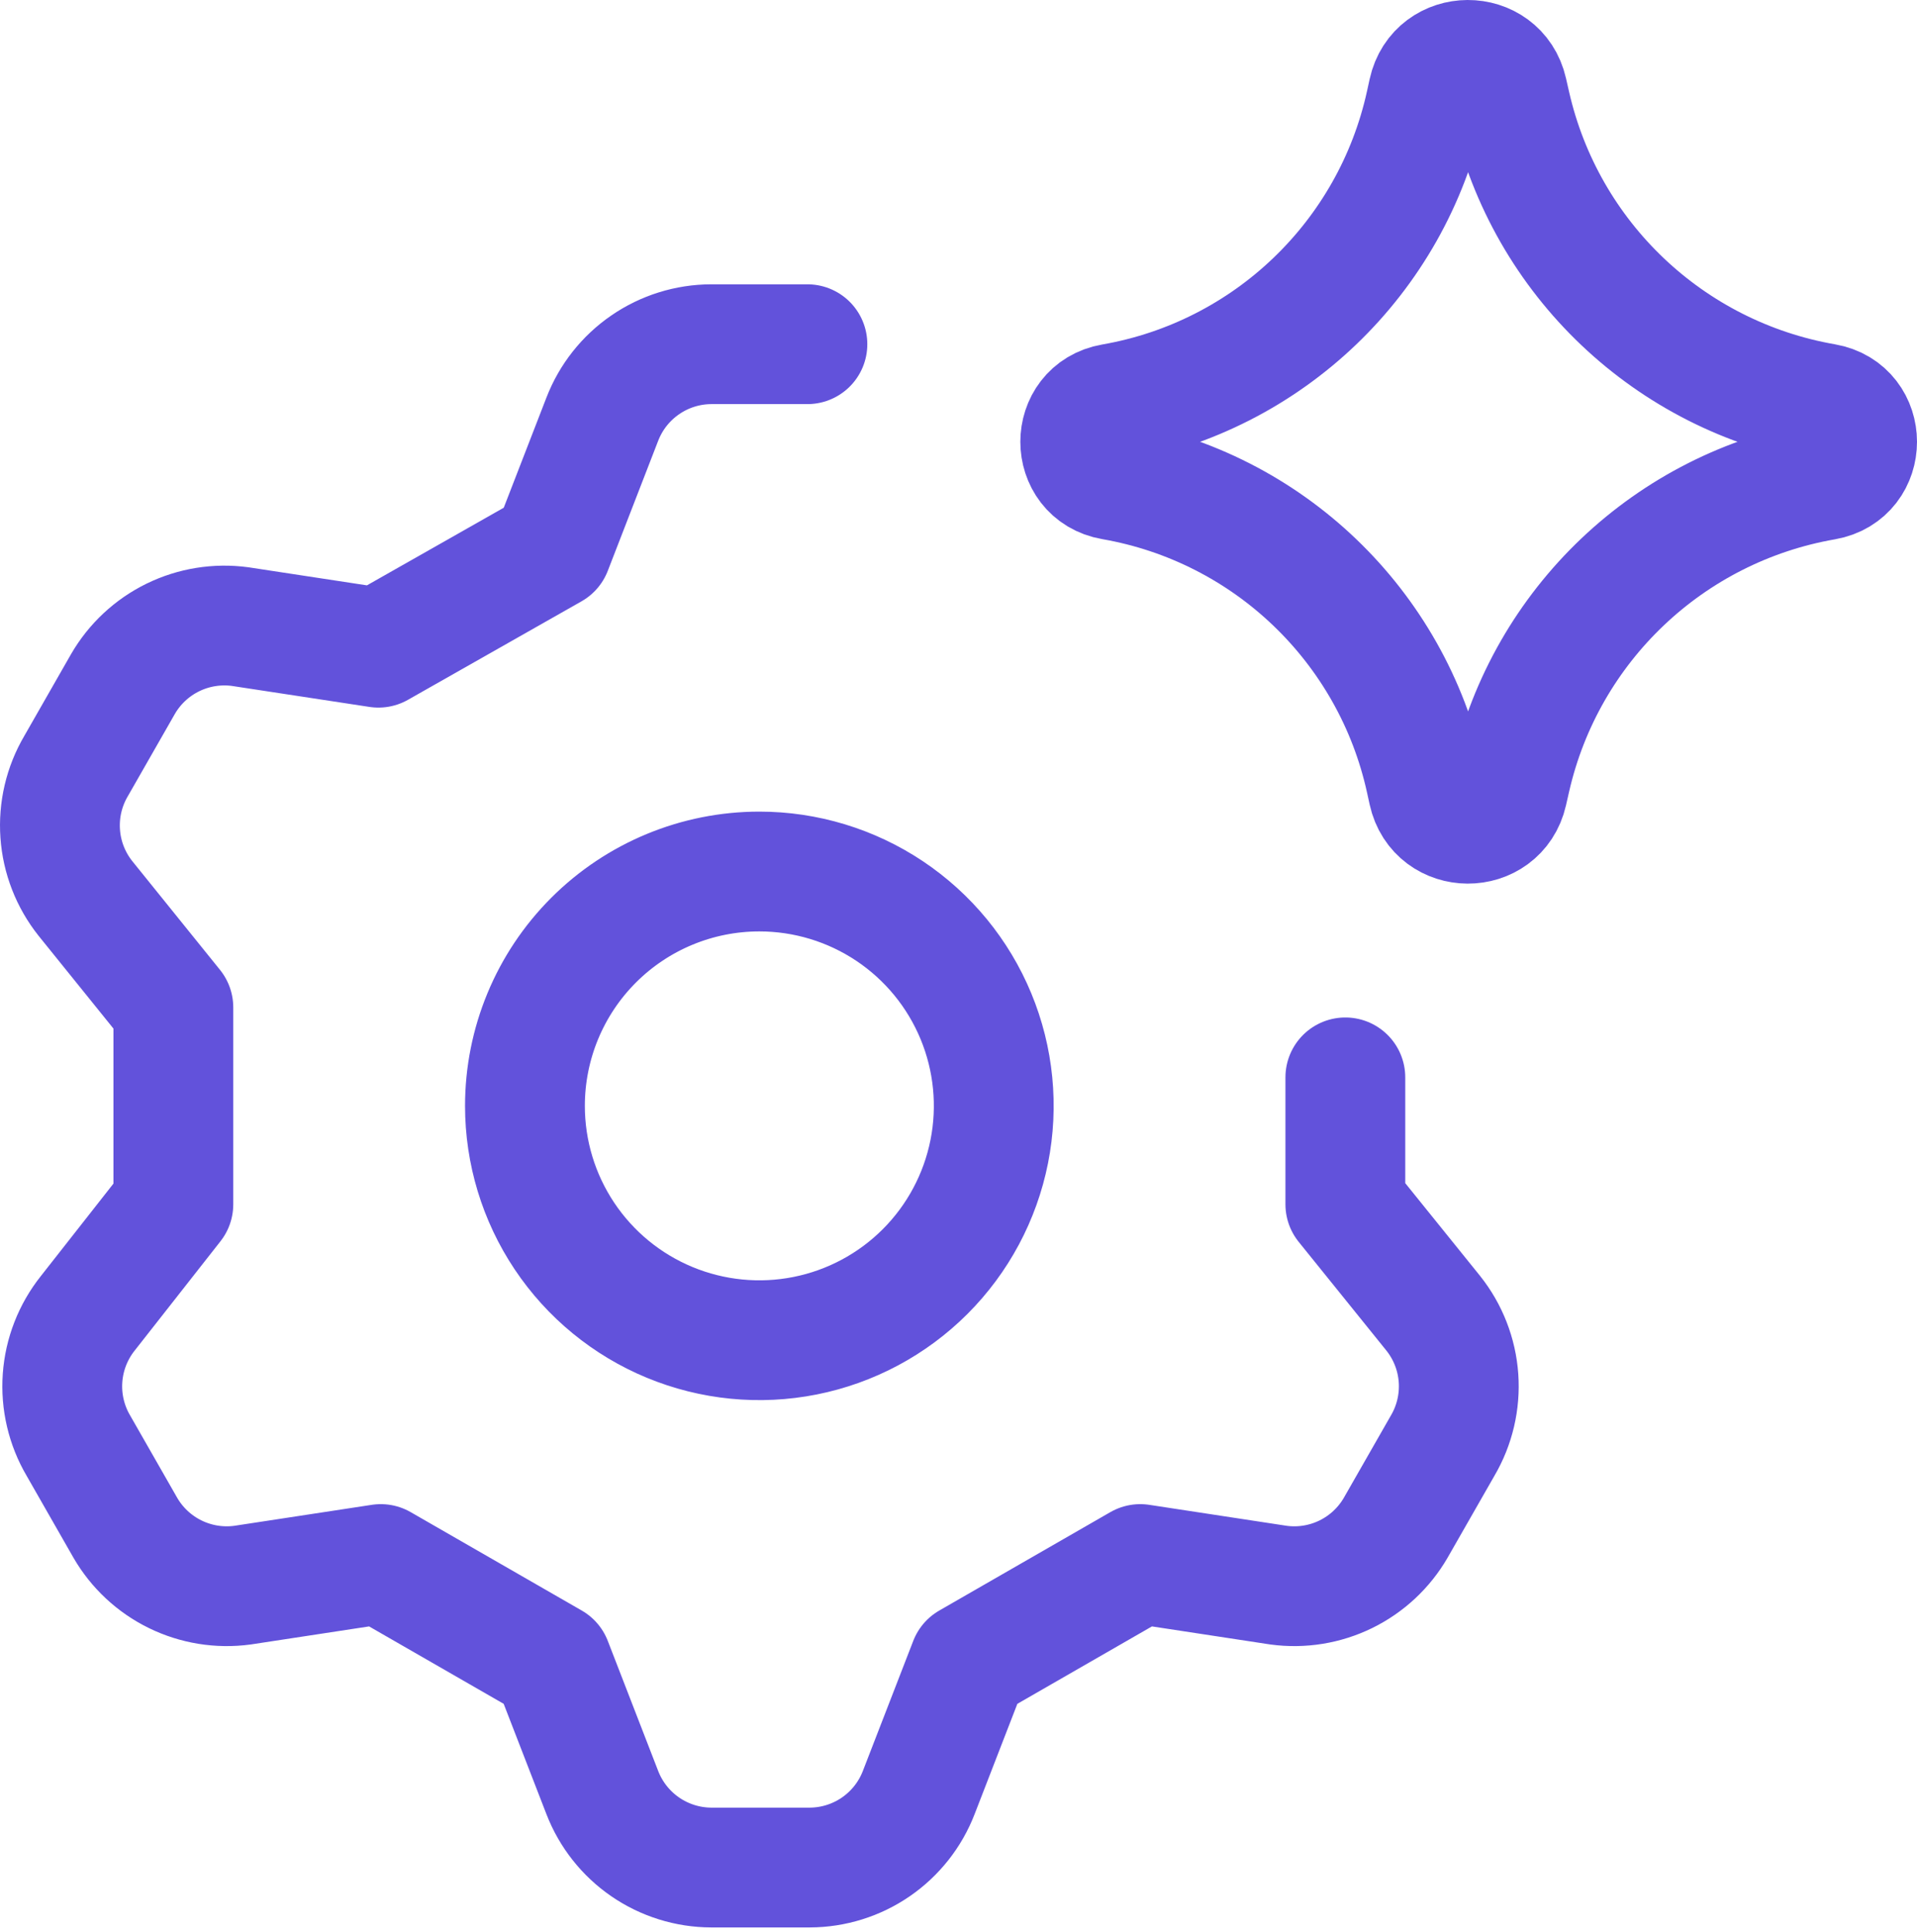
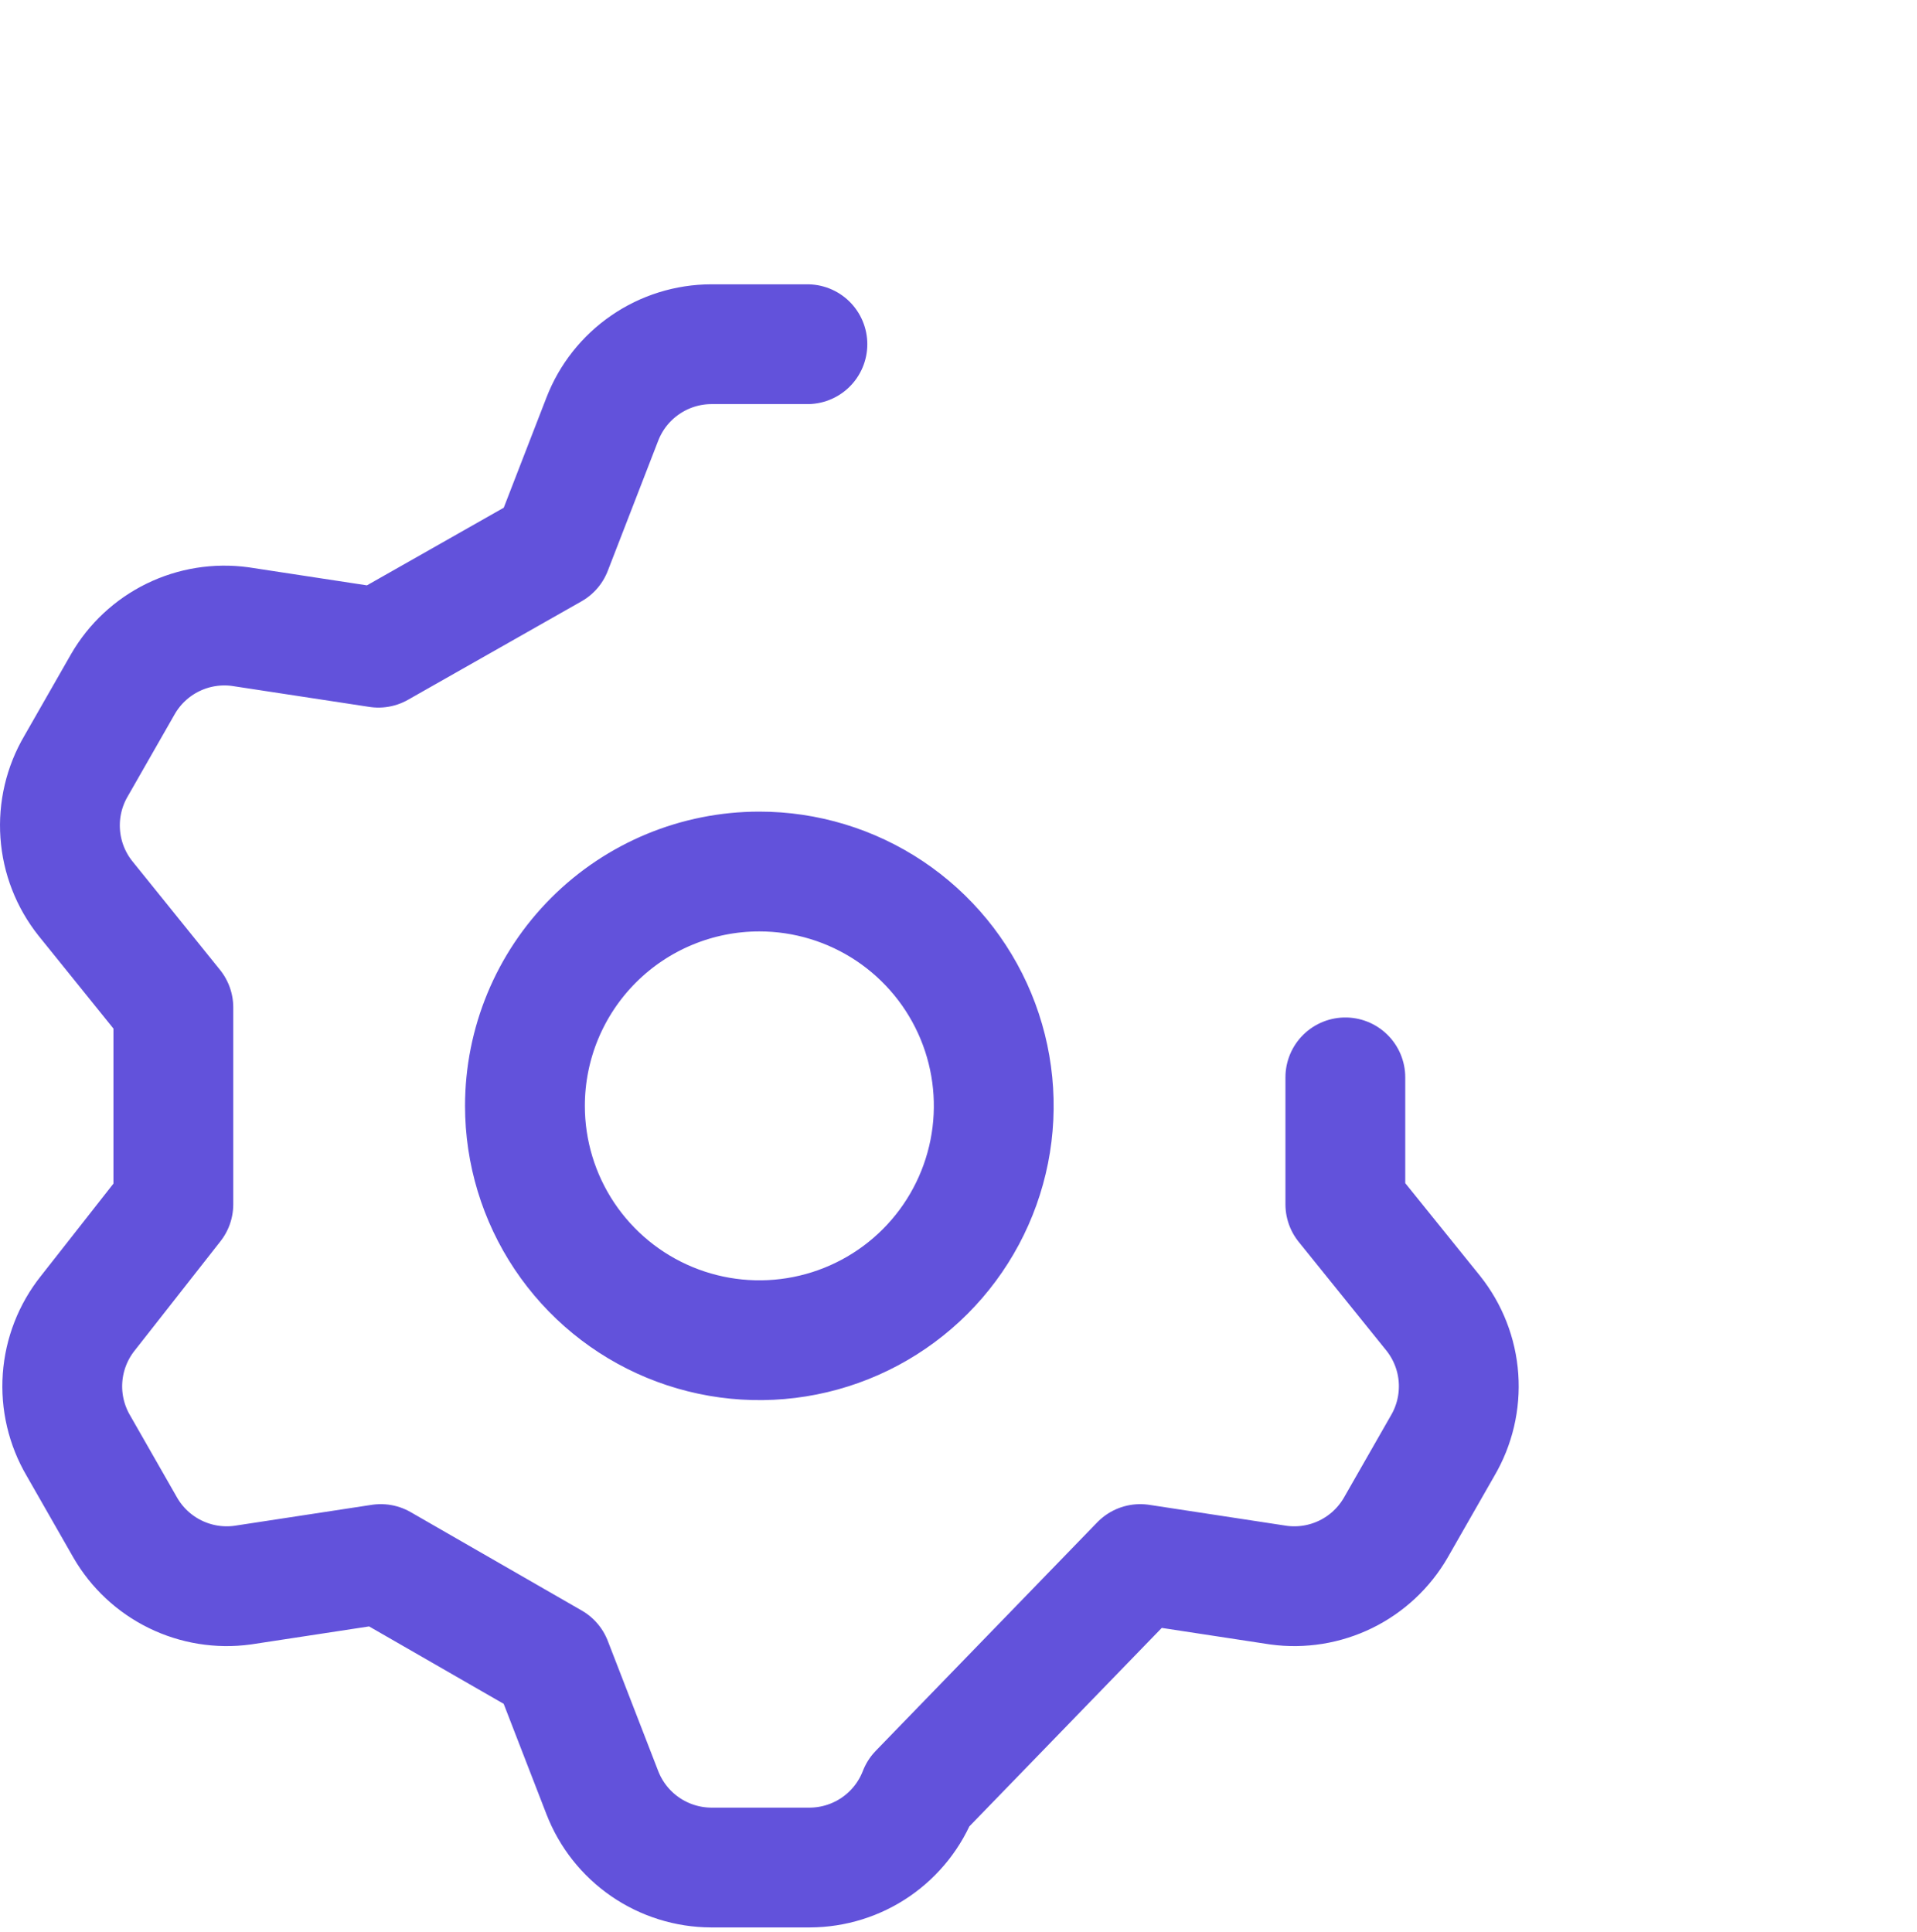
<svg xmlns="http://www.w3.org/2000/svg" width="128" height="129" viewBox="0 0 128 129" fill="none">
-   <path d="M53.911 22.987H47.494C45.917 22.991 44.379 23.472 43.081 24.366C41.782 25.259 40.784 26.524 40.216 27.995L36.851 36.681L25.269 43.255L16.035 41.846C14.498 41.638 12.933 41.891 11.539 42.573C10.146 43.256 8.987 44.338 8.21 45.681L5.079 51.159C4.277 52.523 3.908 54.099 4.02 55.677C4.131 57.256 4.719 58.764 5.705 60.002L11.575 67.279V80.426L5.862 87.704C4.876 88.942 4.288 90.449 4.176 92.028C4.064 93.607 4.434 95.182 5.236 96.547L8.366 102.024C9.143 103.367 10.302 104.449 11.696 105.132C13.089 105.815 14.654 106.068 16.192 105.86L25.426 104.451L36.851 111.024L40.216 119.711C40.784 121.181 41.782 122.446 43.081 123.34C44.379 124.233 45.917 124.714 47.494 124.719H54.067C55.644 124.714 57.182 124.233 58.481 123.34C59.779 122.446 60.778 121.181 61.345 119.711L64.71 111.024L76.135 104.451L85.37 105.86C86.907 106.068 88.472 105.815 89.866 105.132C91.259 104.449 92.418 103.367 93.195 102.024L96.326 96.547C97.128 95.182 97.497 93.607 97.386 92.028C97.274 90.449 96.686 88.942 95.7 87.704L89.83 80.426V71.95M35.051 73.853C35.051 76.948 35.969 79.974 37.689 82.548C39.409 85.122 41.853 87.128 44.713 88.312C47.573 89.497 50.72 89.807 53.756 89.203C56.792 88.599 59.581 87.109 61.77 84.92C63.958 82.731 65.449 79.942 66.053 76.906C66.657 73.87 66.347 70.723 65.162 67.863C63.978 65.003 61.971 62.559 59.398 60.839C56.824 59.12 53.798 58.202 50.702 58.202C46.551 58.202 42.571 59.85 39.635 62.786C36.7 65.721 35.051 69.702 35.051 73.853Z" stroke="#6252DB" stroke-width="8" stroke-linecap="round" stroke-linejoin="round" />
-   <path d="M74.28 32.063C71.412 31.564 71.412 27.447 74.28 26.948C84.669 25.14 92.933 17.227 95.188 6.925L95.361 6.135C95.982 3.301 100.017 3.283 100.662 6.112L100.872 7.032C103.211 17.286 111.477 25.132 121.838 26.935C124.721 27.436 124.721 31.574 121.838 32.076C111.477 33.878 103.211 41.725 100.872 51.978L100.662 52.898C100.017 55.727 95.982 55.71 95.361 52.875L95.188 52.086C92.933 41.784 84.669 33.87 74.28 32.063Z" stroke="#6252DB" stroke-width="8" stroke-linecap="round" stroke-linejoin="round" />
+   <path d="M53.911 22.987H47.494C45.917 22.991 44.379 23.472 43.081 24.366C41.782 25.259 40.784 26.524 40.216 27.995L36.851 36.681L25.269 43.255L16.035 41.846C14.498 41.638 12.933 41.891 11.539 42.573C10.146 43.256 8.987 44.338 8.21 45.681L5.079 51.159C4.277 52.523 3.908 54.099 4.02 55.677C4.131 57.256 4.719 58.764 5.705 60.002L11.575 67.279V80.426L5.862 87.704C4.876 88.942 4.288 90.449 4.176 92.028C4.064 93.607 4.434 95.182 5.236 96.547L8.366 102.024C9.143 103.367 10.302 104.449 11.696 105.132C13.089 105.815 14.654 106.068 16.192 105.86L25.426 104.451L36.851 111.024L40.216 119.711C40.784 121.181 41.782 122.446 43.081 123.34C44.379 124.233 45.917 124.714 47.494 124.719H54.067C55.644 124.714 57.182 124.233 58.481 123.34C59.779 122.446 60.778 121.181 61.345 119.711L76.135 104.451L85.37 105.86C86.907 106.068 88.472 105.815 89.866 105.132C91.259 104.449 92.418 103.367 93.195 102.024L96.326 96.547C97.128 95.182 97.497 93.607 97.386 92.028C97.274 90.449 96.686 88.942 95.7 87.704L89.83 80.426V71.95M35.051 73.853C35.051 76.948 35.969 79.974 37.689 82.548C39.409 85.122 41.853 87.128 44.713 88.312C47.573 89.497 50.72 89.807 53.756 89.203C56.792 88.599 59.581 87.109 61.77 84.92C63.958 82.731 65.449 79.942 66.053 76.906C66.657 73.87 66.347 70.723 65.162 67.863C63.978 65.003 61.971 62.559 59.398 60.839C56.824 59.12 53.798 58.202 50.702 58.202C46.551 58.202 42.571 59.85 39.635 62.786C36.7 65.721 35.051 69.702 35.051 73.853Z" stroke="#6252DB" stroke-width="8" stroke-linecap="round" stroke-linejoin="round" />
</svg>